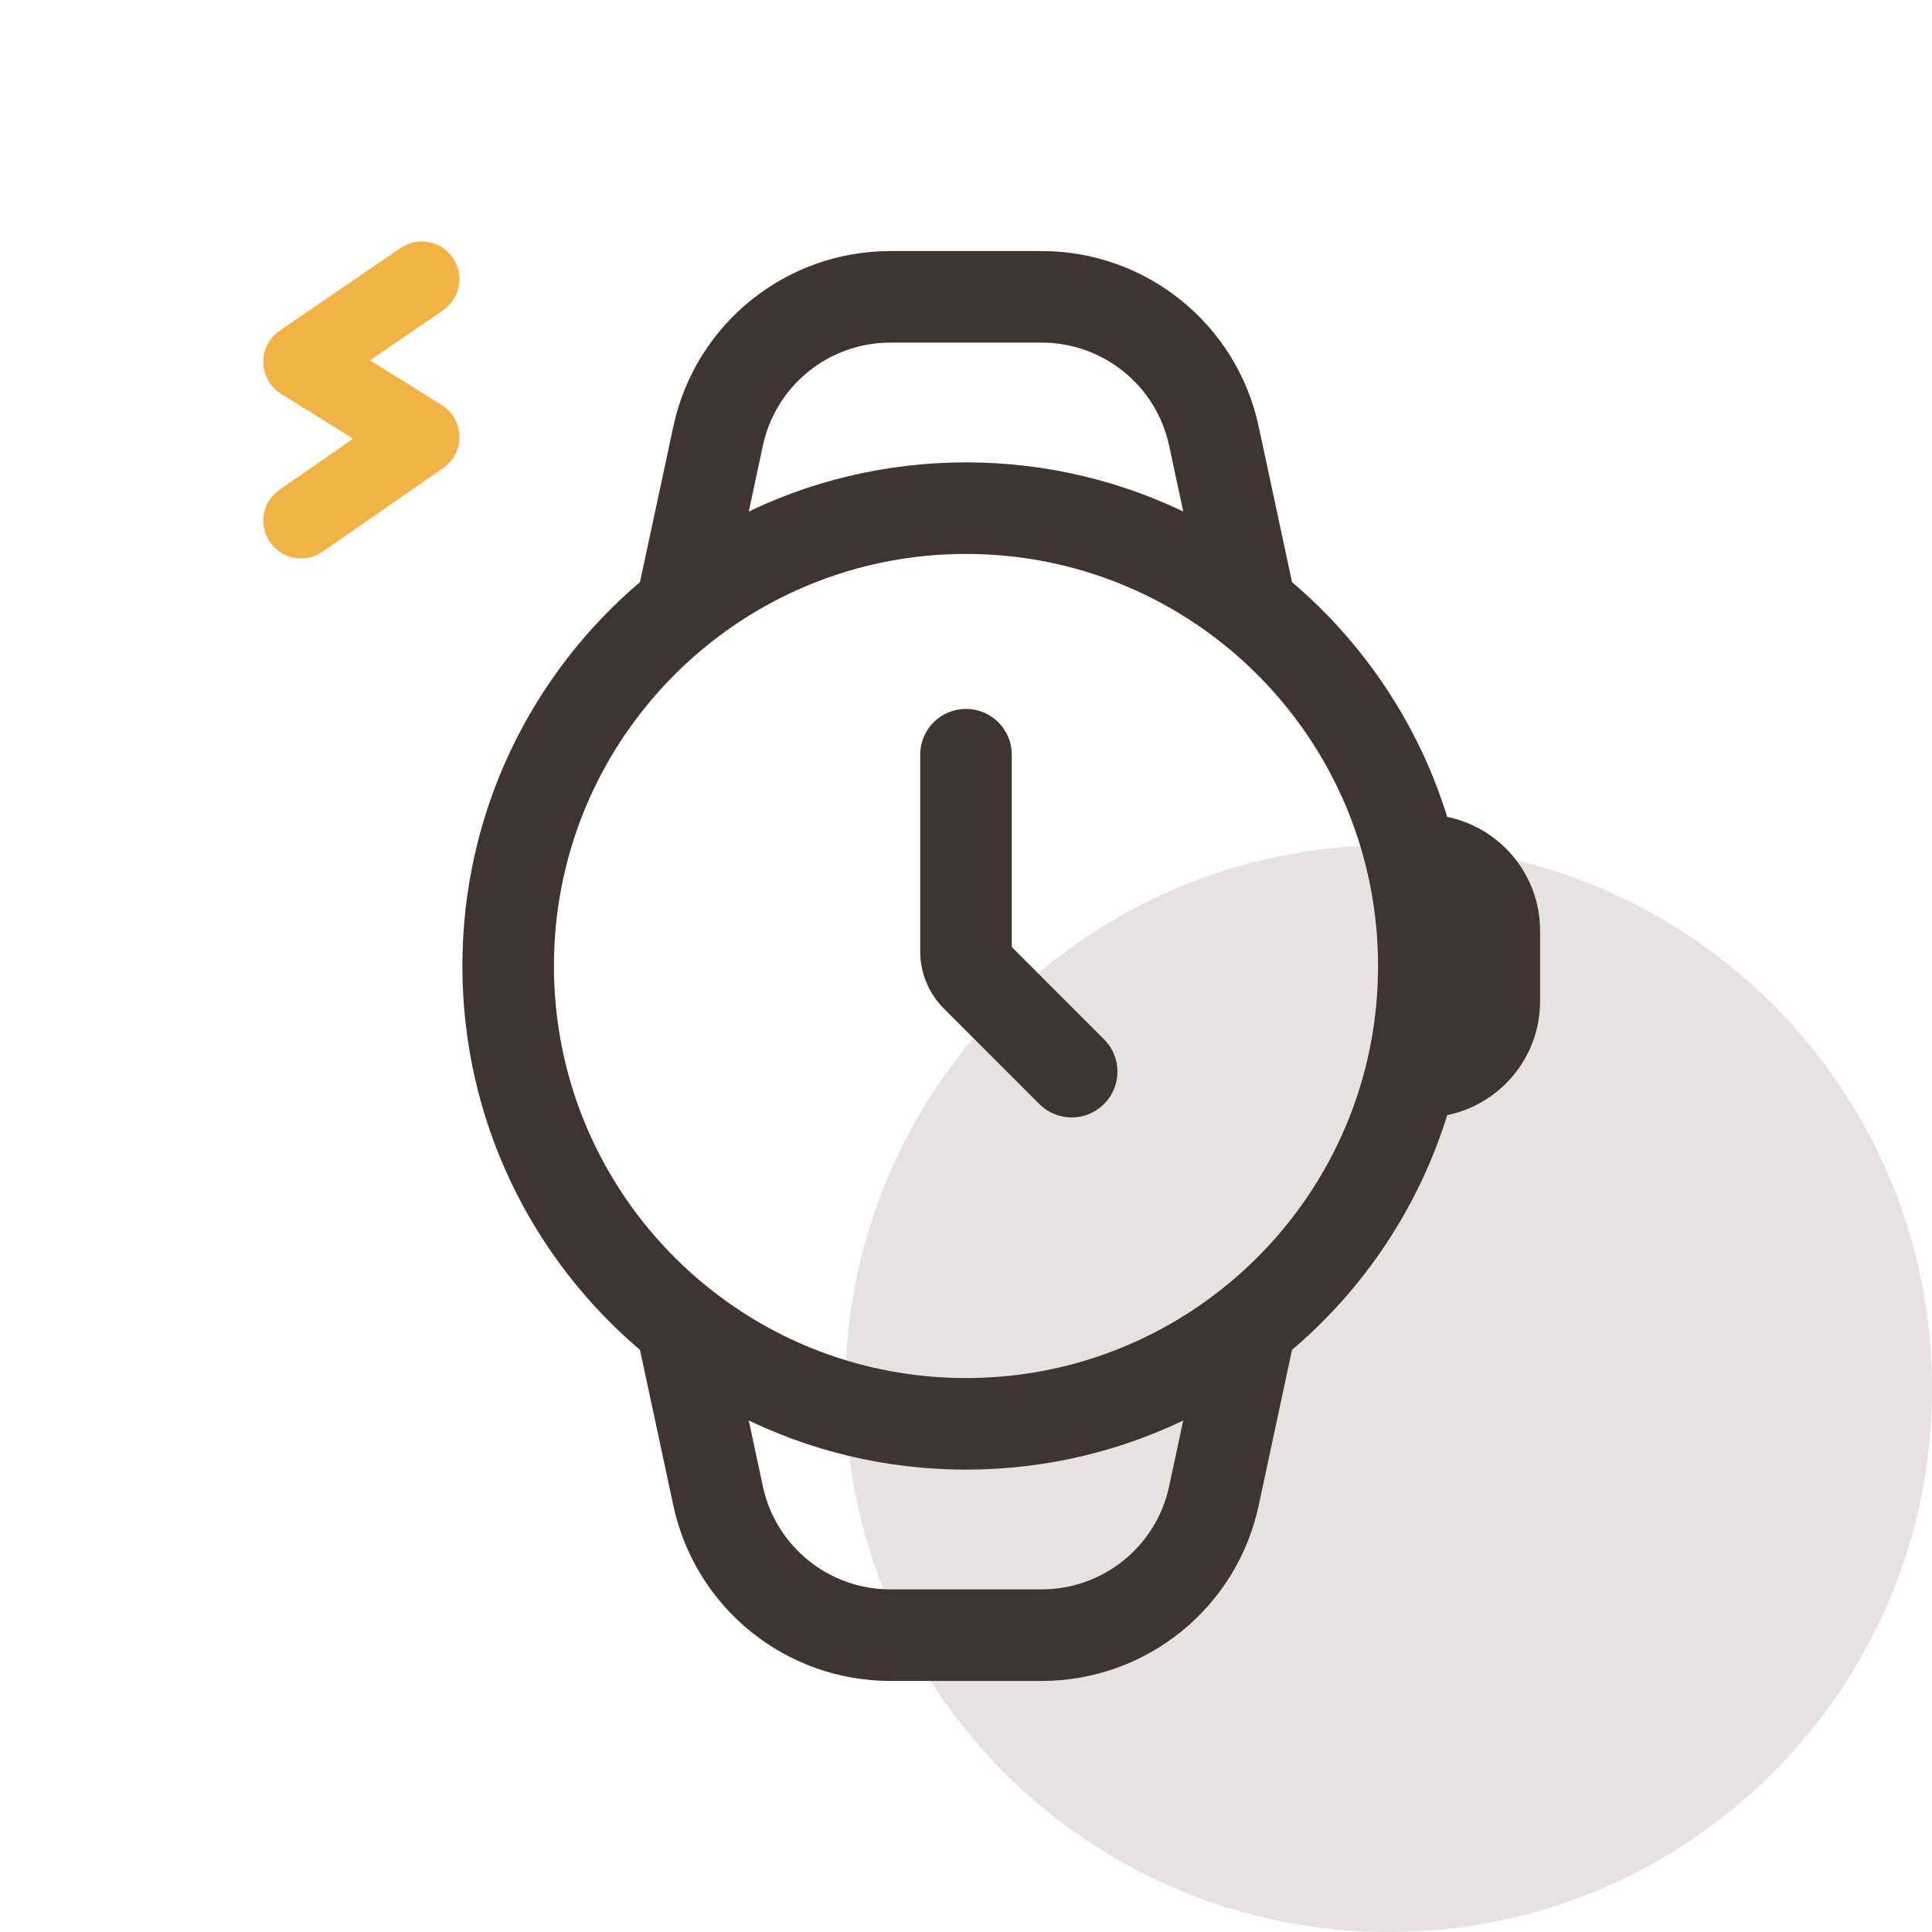
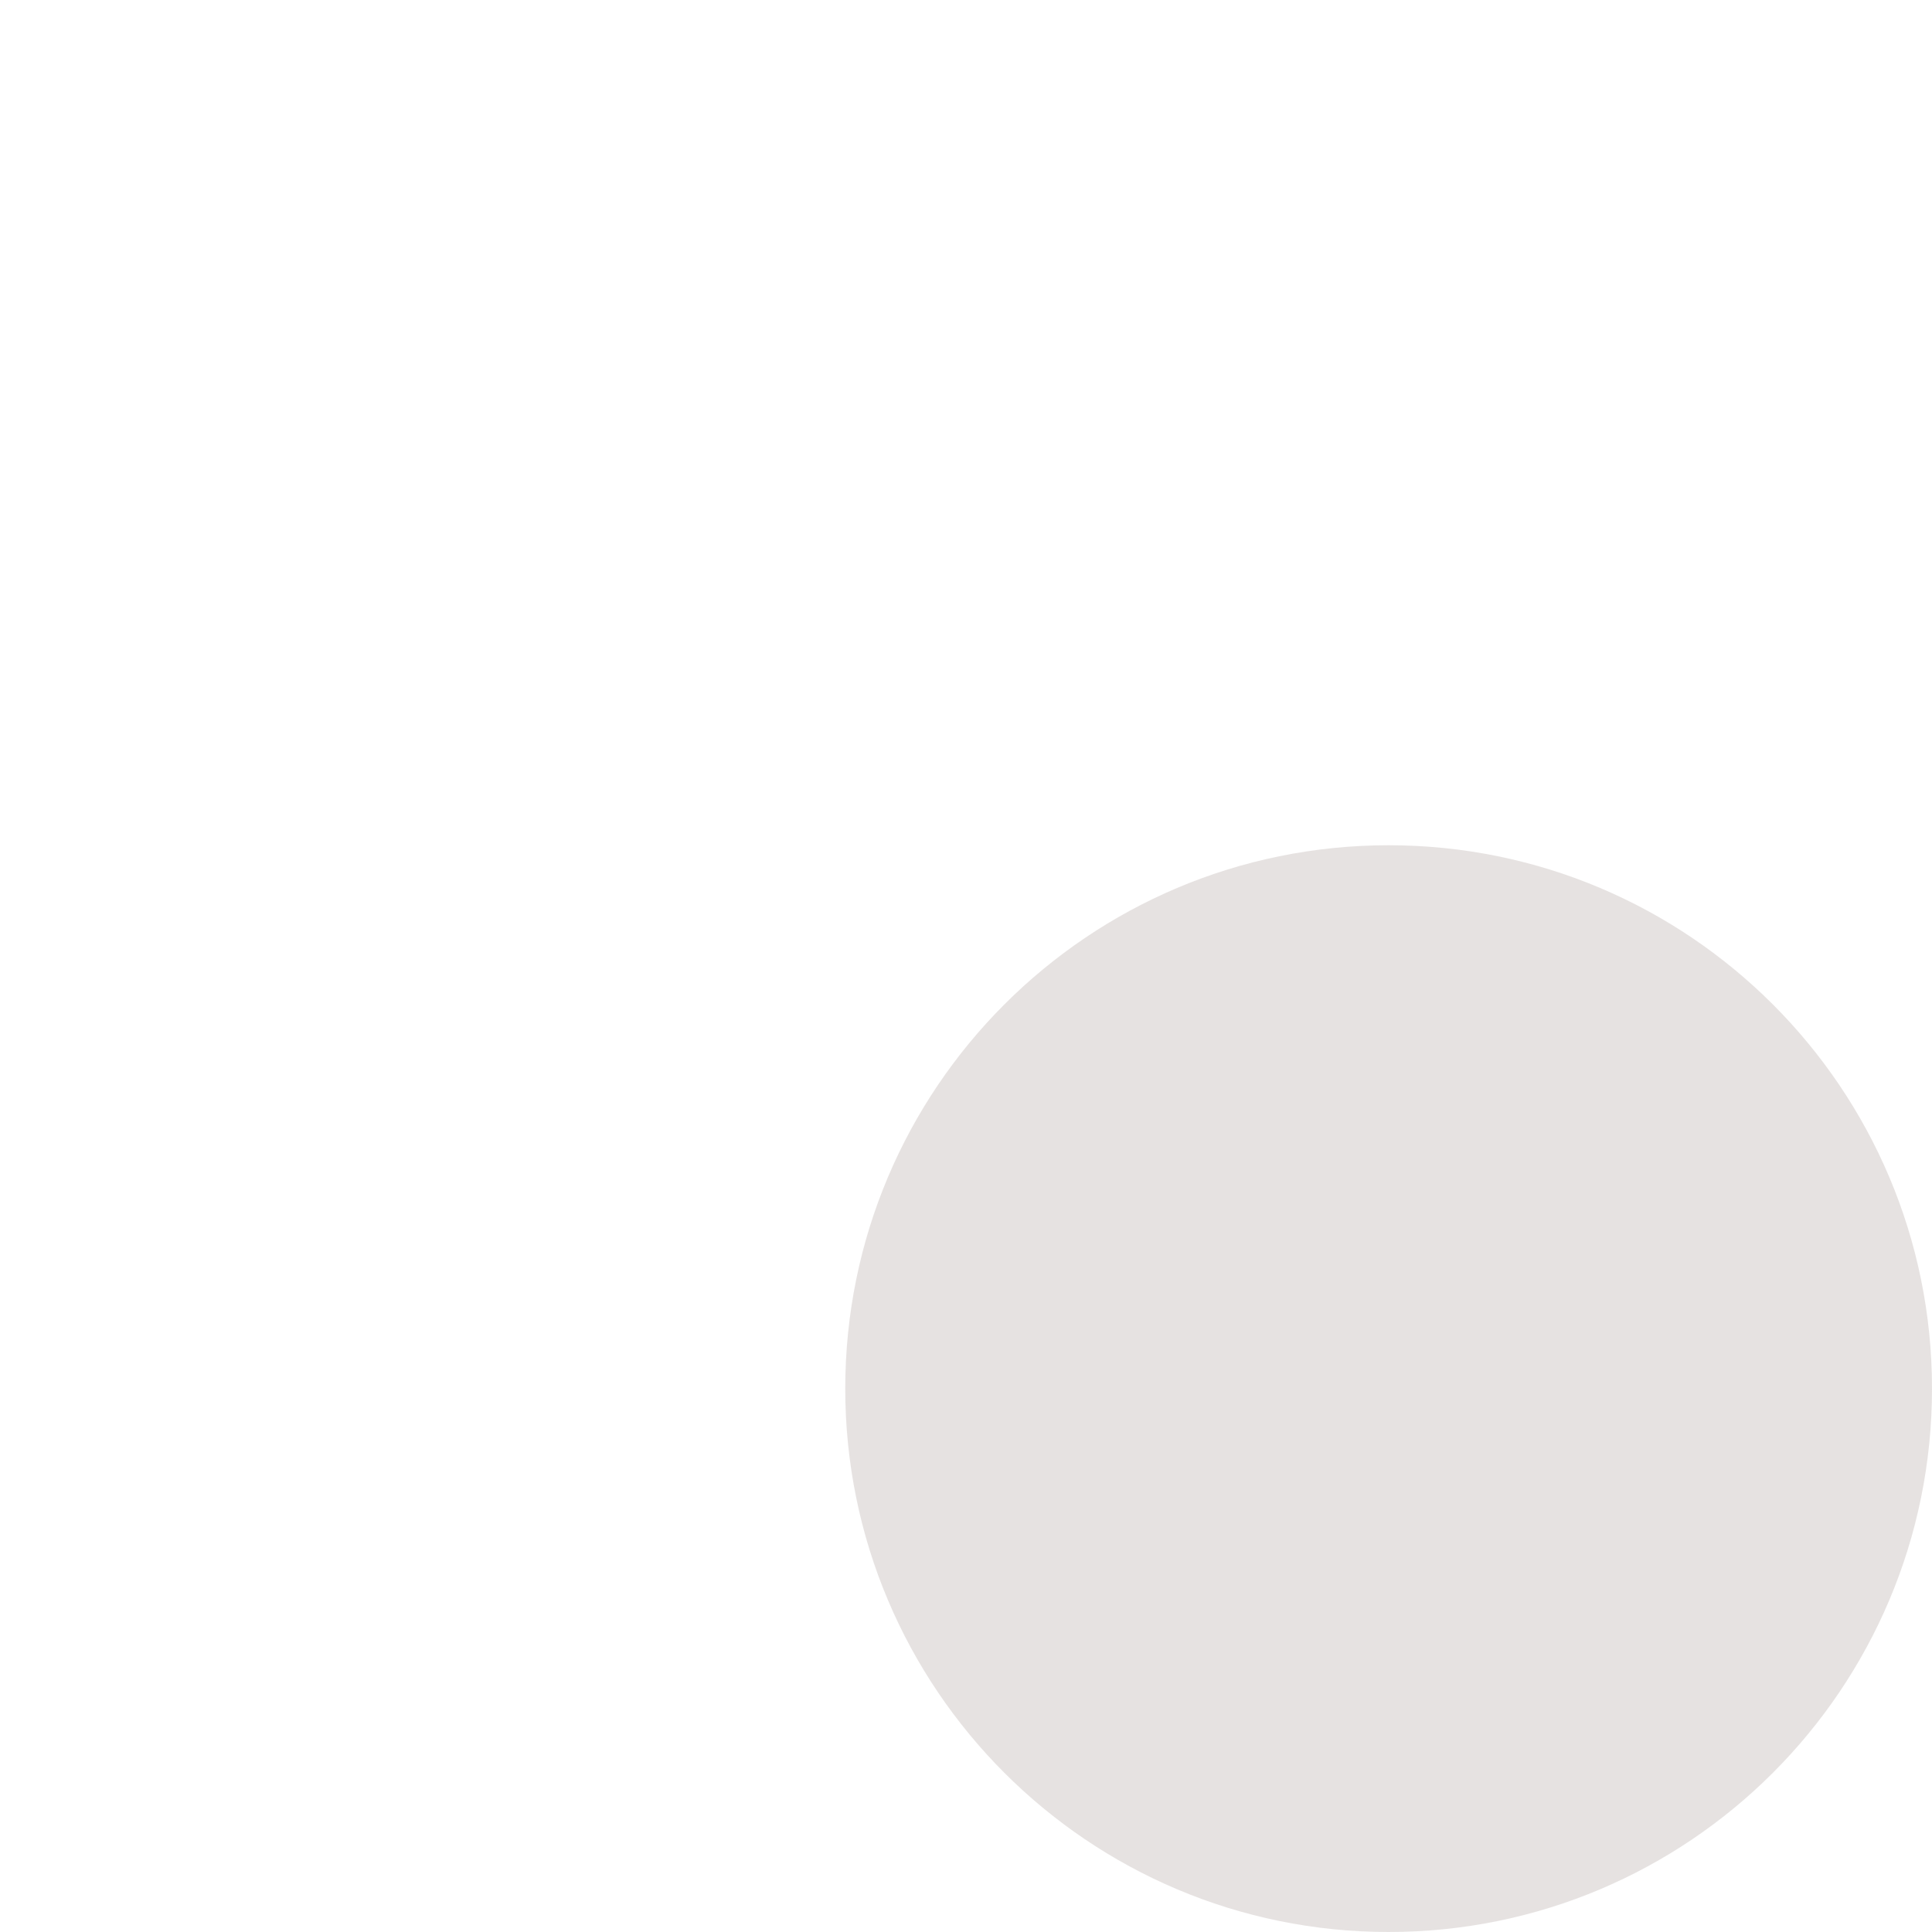
<svg xmlns="http://www.w3.org/2000/svg" width="64" height="64" viewBox="0 0 64 64" fill="none">
  <path opacity="0.5" d="M46 64C55.941 64 64 55.941 64 46C64 36.059 55.941 28 46 28C36.059 28 28 36.059 28 46C28 55.941 36.059 64 46 64Z" fill="#CEC7C5" />
-   <path d="M45.368 36.17L45.201 36.118C44.767 37.512 44.118 38.811 43.293 39.977C42.454 41.162 41.434 42.21 40.272 43.078L40.376 43.219L40.272 43.078C37.965 44.804 35.102 45.825 32 45.825C28.898 45.825 26.035 44.804 23.729 43.079C22.567 42.21 21.546 41.163 20.707 39.977L20.564 40.078L20.707 39.977C19.112 37.724 18.175 34.971 18.175 32C18.175 29.029 19.112 26.277 20.707 24.023L20.564 23.922L20.707 24.023C21.546 22.838 22.567 21.79 23.729 20.921C26.035 19.196 28.898 18.175 32 18.175C35.102 18.175 37.965 19.196 40.272 20.921C41.434 21.79 42.454 22.838 43.293 24.023C44.118 25.189 44.767 26.488 45.201 27.882C45.606 29.182 45.825 30.566 45.825 32C45.825 33.434 45.606 34.818 45.201 36.118L45.368 36.17ZM22.477 14.163L21.359 19.378C17.771 22.406 15.492 26.937 15.492 32C15.492 37.063 17.771 41.594 21.359 44.622L22.477 49.837C23.186 53.145 26.109 55.508 29.492 55.508H34.508C37.891 55.508 40.815 53.145 41.524 49.837L42.641 44.622C45.049 42.589 46.868 39.88 47.804 36.787C49.53 36.485 50.842 34.979 50.842 33.167V30.833C50.842 29.021 49.53 27.515 47.804 27.213C46.868 24.12 45.049 21.411 42.641 19.378L41.524 14.163C40.815 10.855 37.891 8.492 34.508 8.492H29.492C26.109 8.492 23.185 10.855 22.477 14.163ZM29.492 11.175H34.508C36.626 11.175 38.456 12.655 38.9 14.726L39.443 17.261C37.206 16.129 34.677 15.492 32 15.492C29.323 15.492 26.794 16.129 24.557 17.261L25.1 14.726C25.544 12.655 27.374 11.175 29.492 11.175ZM25.1 49.275L24.557 46.739C26.794 47.871 29.323 48.508 32 48.508C34.677 48.508 37.206 47.871 39.443 46.739L38.9 49.274C38.456 51.346 36.626 52.825 34.508 52.825H29.492C27.374 52.825 25.544 51.345 25.1 49.275Z" fill="#3F3431" stroke="#3F3431" stroke-width="0.35" />
-   <path d="M36.449 34.551L36.449 34.551L33.342 31.444V25C33.342 24.259 32.741 23.658 32 23.658C31.259 23.658 30.658 24.259 30.658 25V31.517C30.658 32.182 30.923 32.82 31.393 33.29L34.551 36.449L34.551 36.449C35.075 36.973 35.925 36.973 36.449 36.449L36.449 36.449C36.973 35.925 36.973 35.075 36.449 34.551Z" fill="#3F3431" stroke="#3F3431" stroke-width="0.35" />
-   <path fill-rule="evenodd" clip-rule="evenodd" d="M15.004 8.545C15.393 9.115 15.247 9.893 14.677 10.282L12.257 11.936L14.633 13.416C14.99 13.639 15.211 14.026 15.221 14.447C15.231 14.867 15.029 15.265 14.684 15.505L10.684 18.277C10.116 18.671 9.338 18.53 8.944 17.962C8.551 17.395 8.692 16.616 9.259 16.223L11.697 14.533L9.31 13.045C8.952 12.822 8.731 12.433 8.722 12.011C8.713 11.589 8.918 11.191 9.266 10.952L13.266 8.218C13.836 7.829 14.614 7.975 15.004 8.545Z" fill="#F2B346" />
</svg>